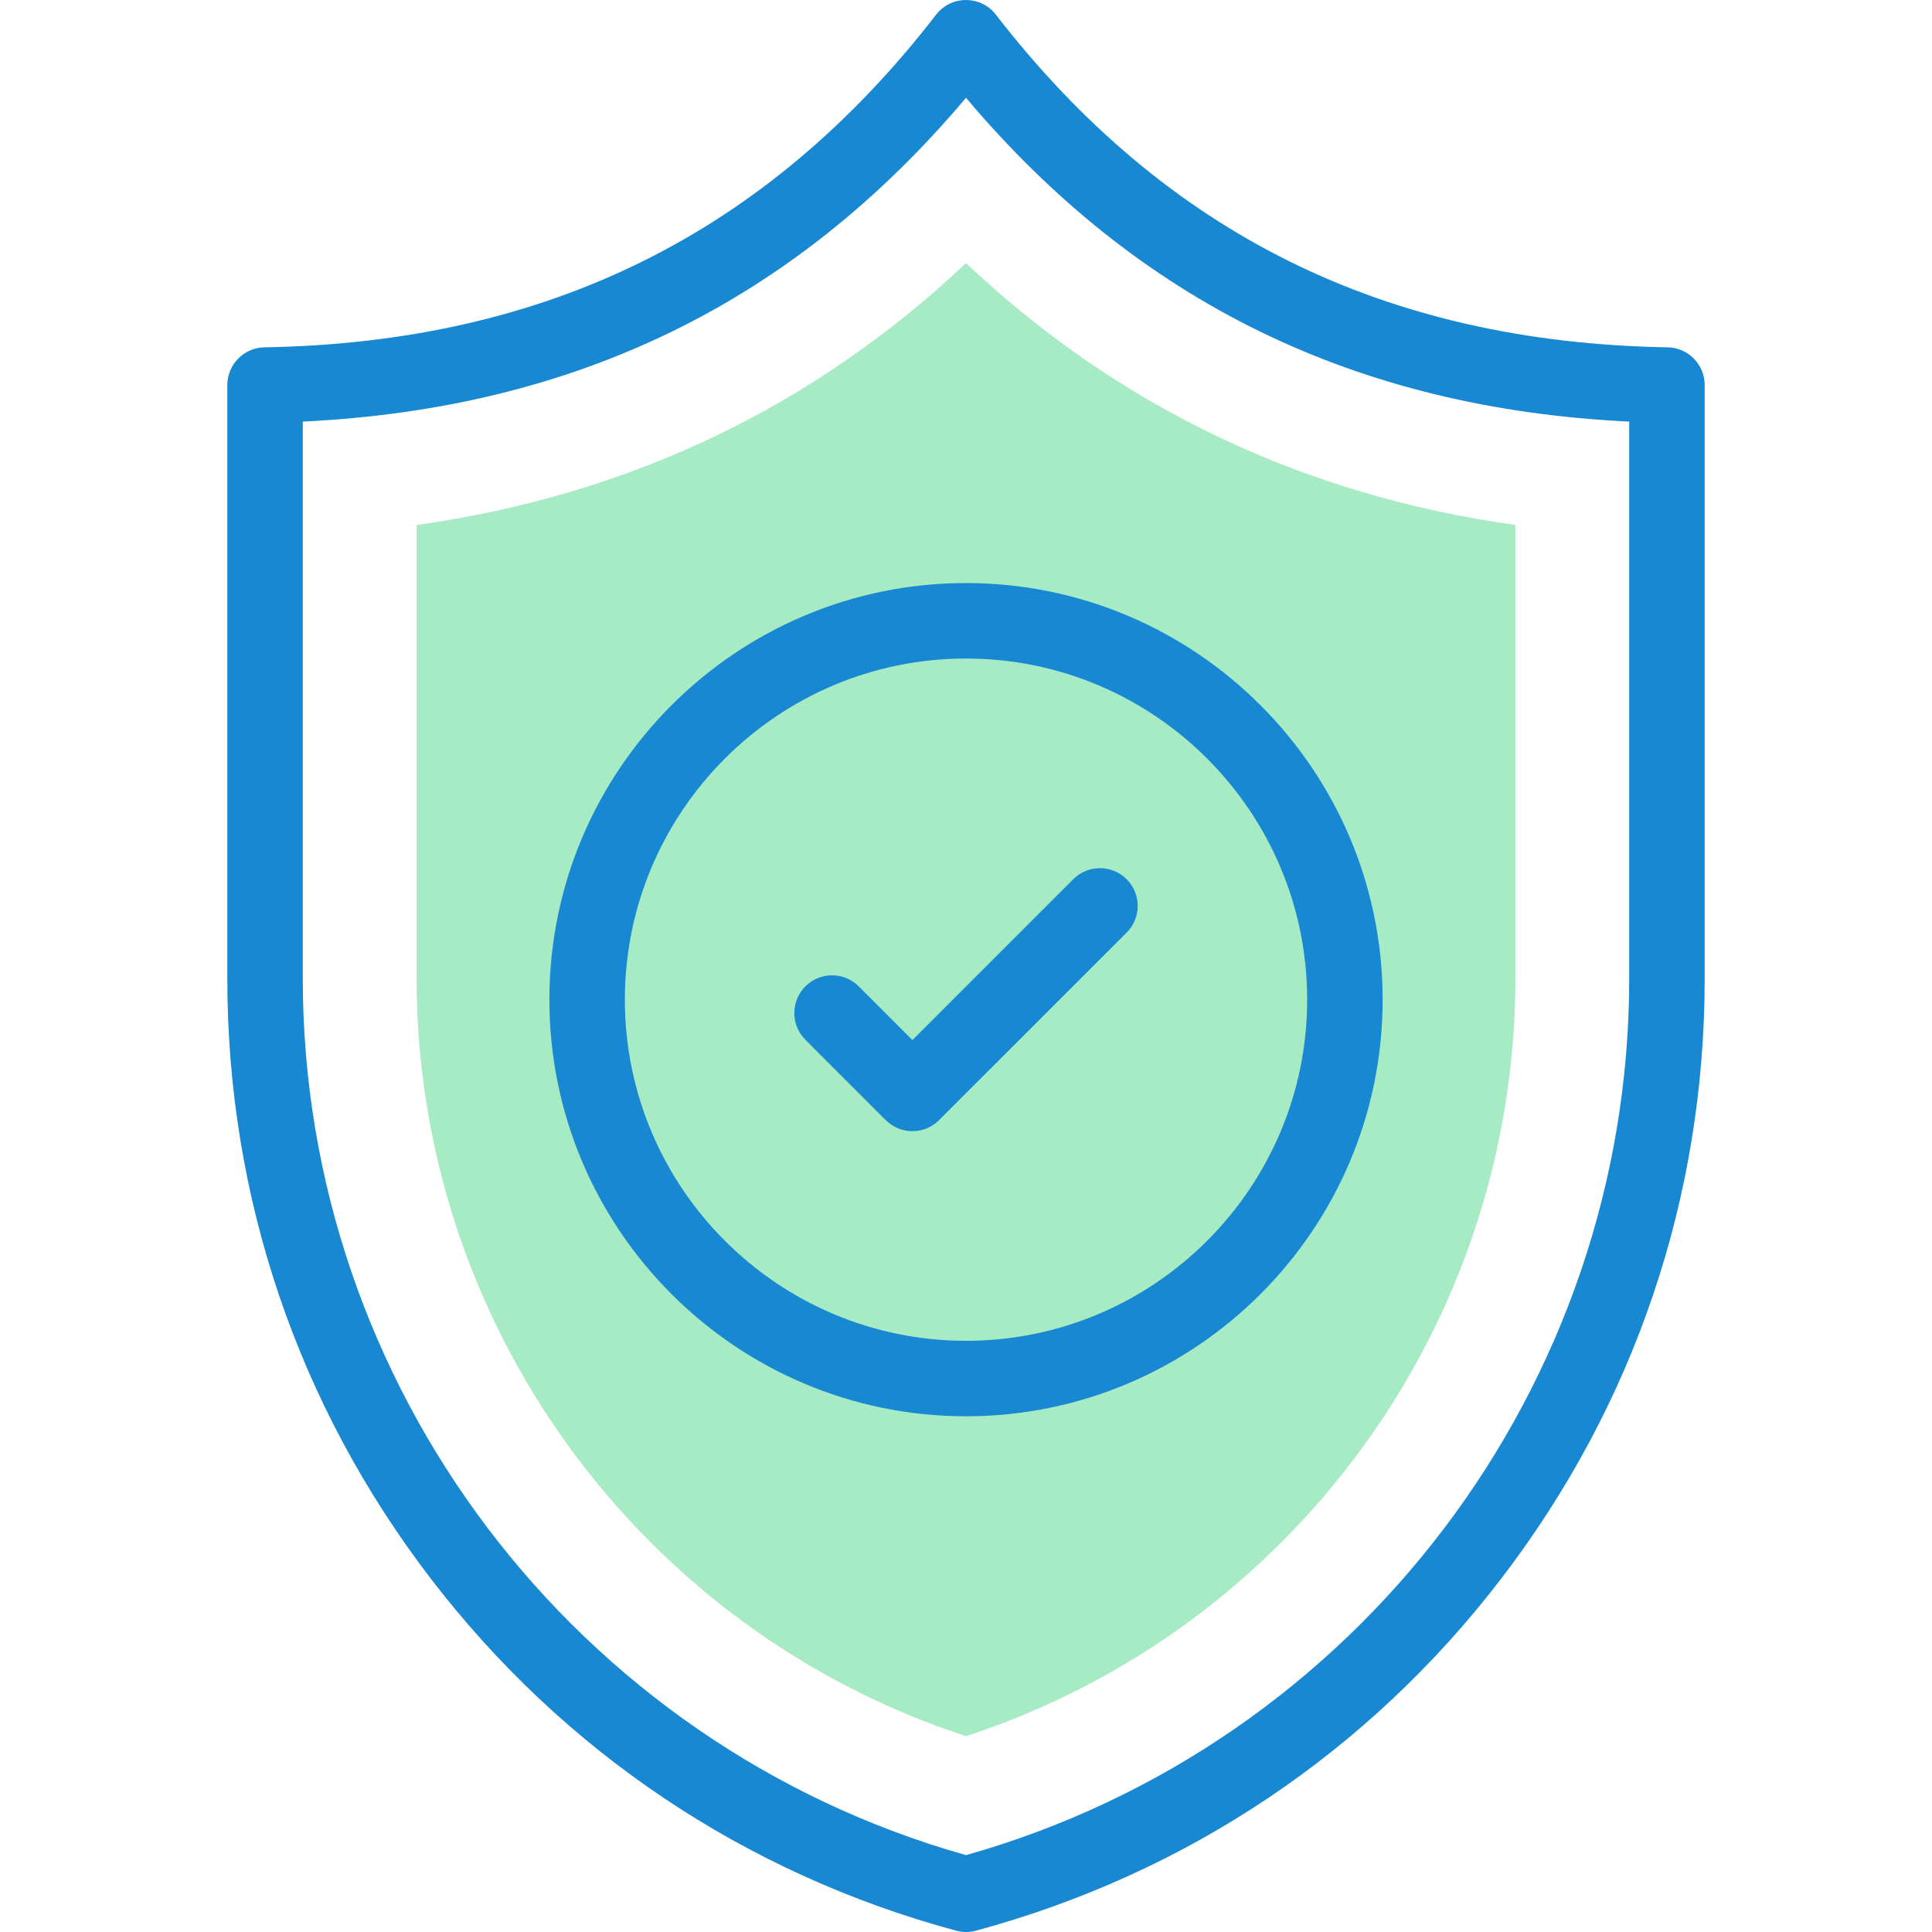
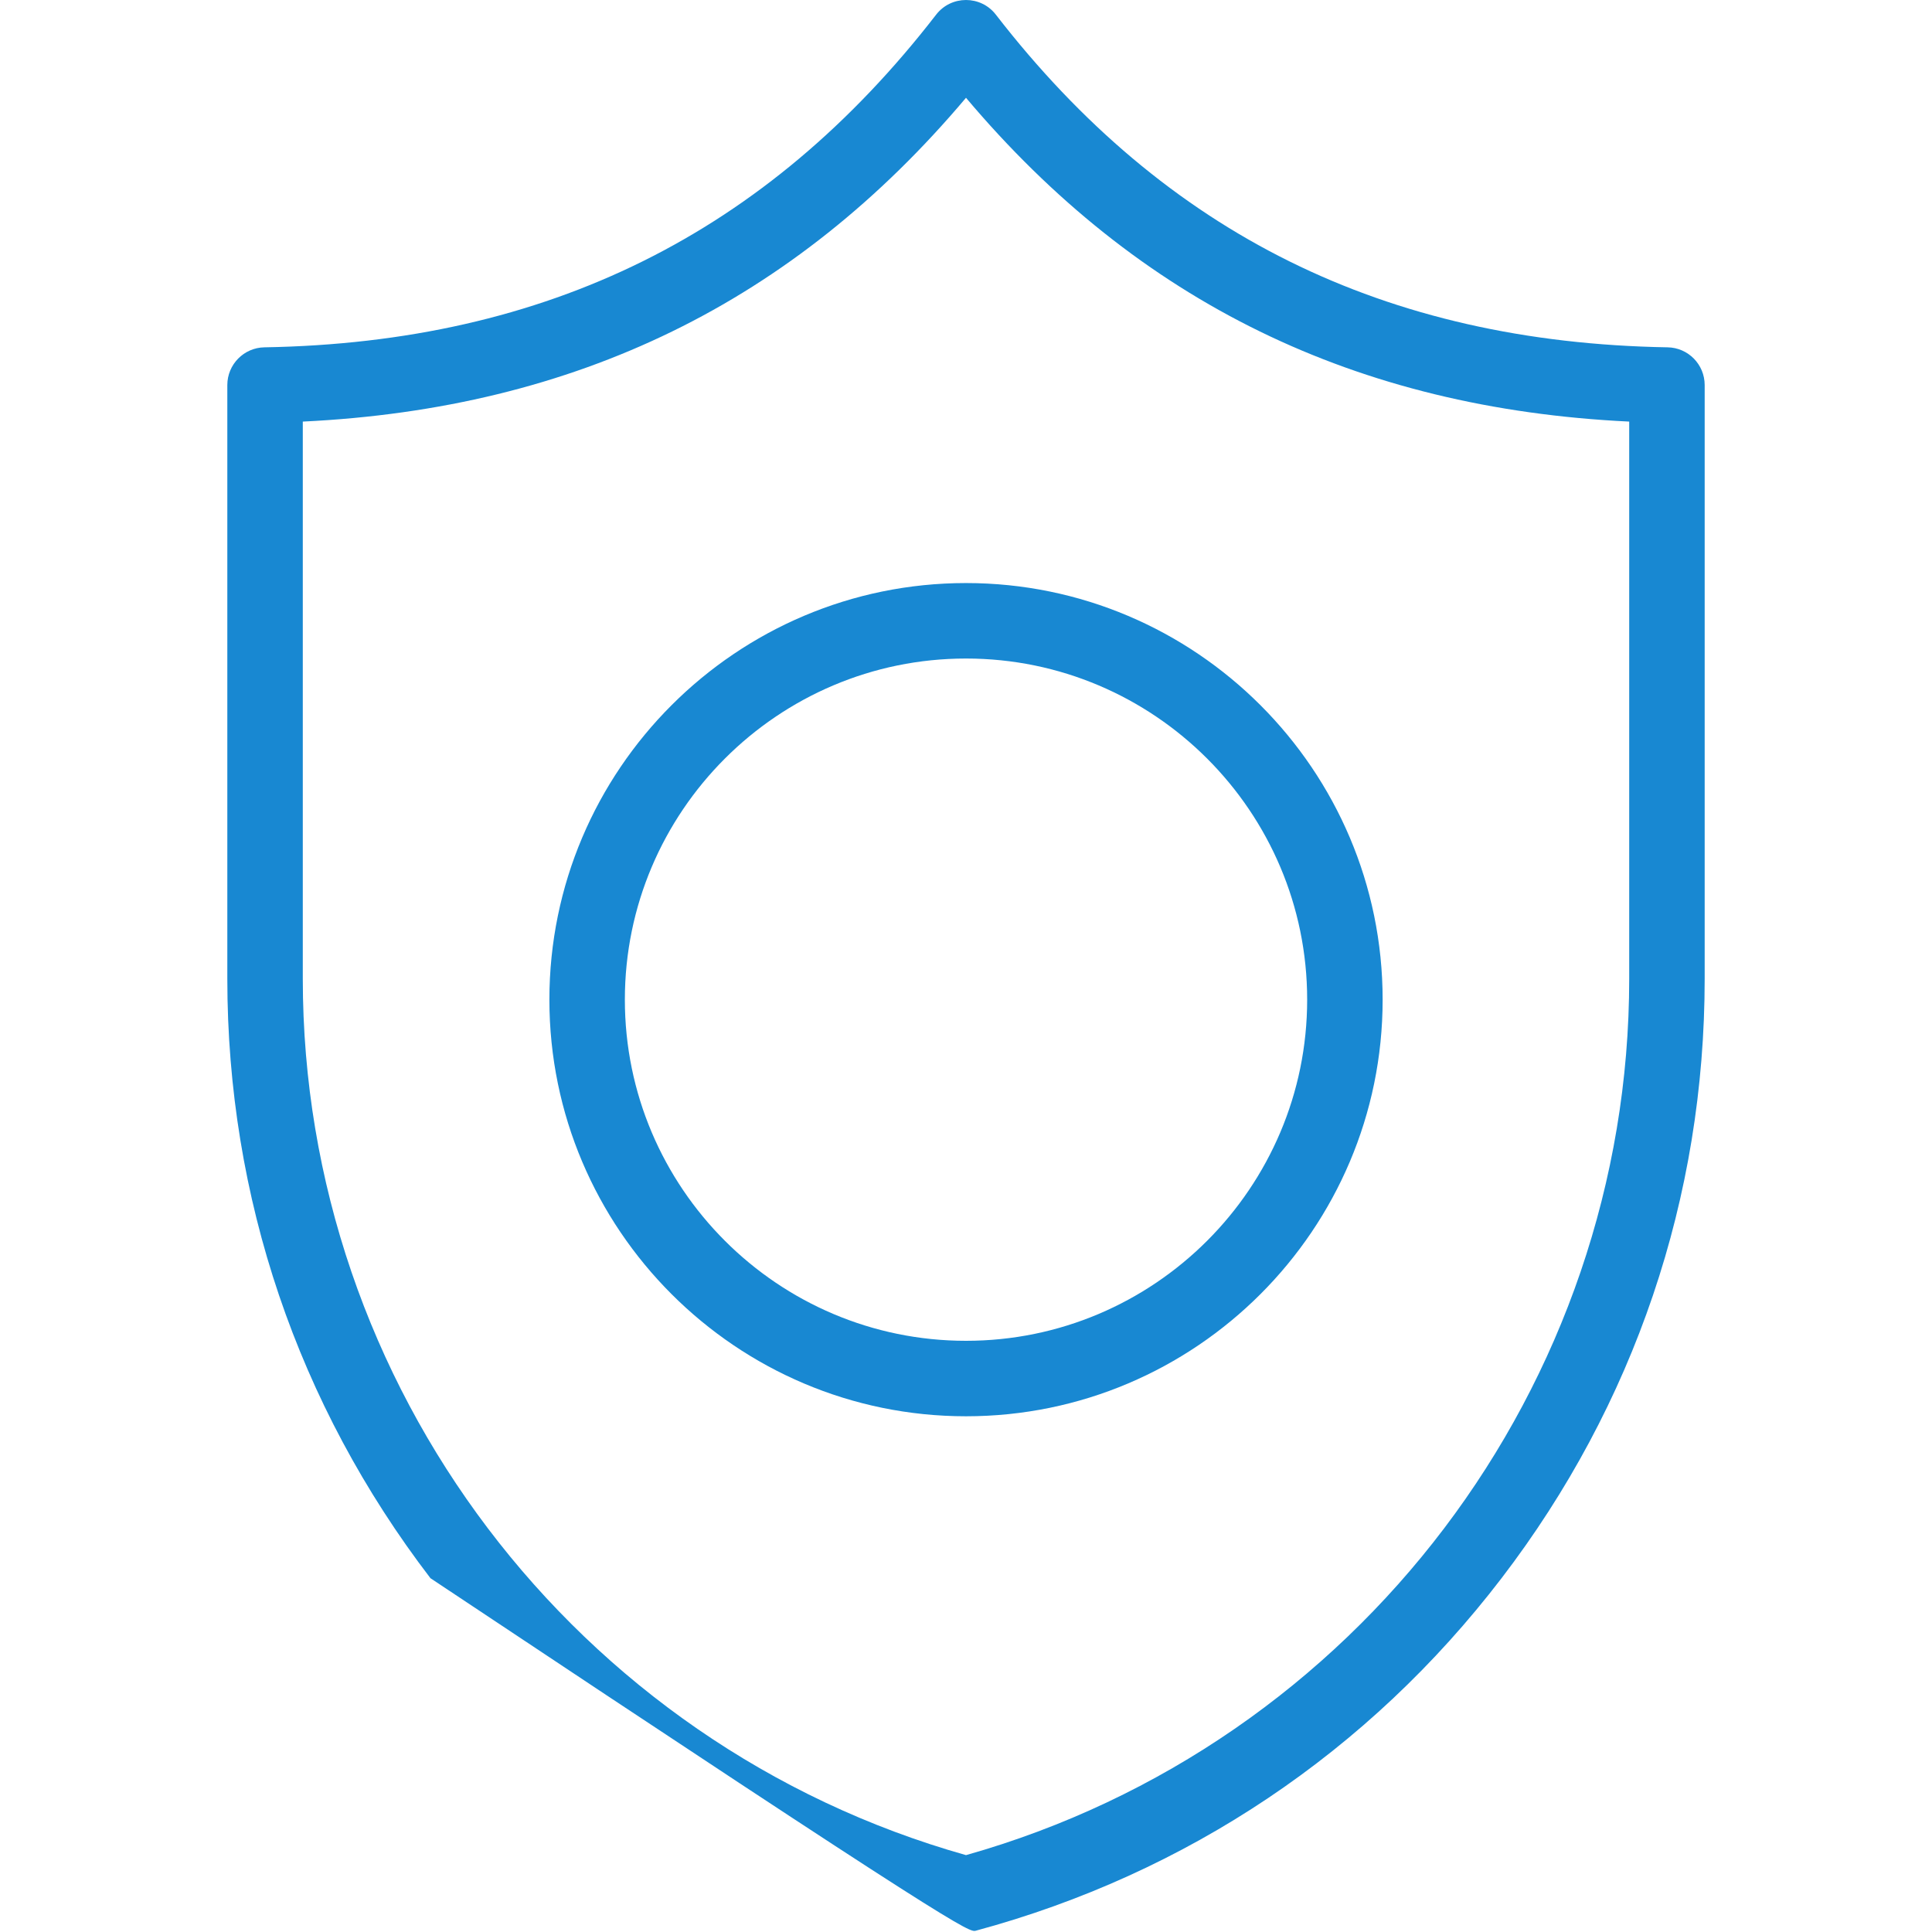
<svg xmlns="http://www.w3.org/2000/svg" width="80" height="80" viewBox="0 0 80 80" fill="none">
-   <path d="M40 71.891C26.522 67.489 17.251 54.829 17.251 40.527V21.741C26.052 20.497 33.666 16.867 40 10.896C46.334 16.867 53.948 20.497 62.749 21.741V40.527C62.749 54.829 53.478 67.488 40 71.891Z" fill="#A7EBC4" />
-   <path d="M35.558 40.843C34.948 40.233 33.959 40.233 33.348 40.843C32.738 41.454 32.738 42.443 33.348 43.053L36.676 46.381C37.287 46.992 38.276 46.992 38.886 46.381L46.652 38.616C47.262 38.006 47.262 37.016 46.652 36.406C46.041 35.796 45.053 35.796 44.442 36.406L37.781 43.067L35.558 40.843Z" fill="#1888D2" />
  <path d="M22.749 41.394C22.749 50.906 30.488 58.645 40 58.645C49.513 58.645 57.252 50.906 57.252 41.394C57.252 31.881 49.513 24.143 40 24.143C30.488 24.143 22.749 31.881 22.749 41.394ZM54.127 41.394C54.127 49.183 47.789 55.52 40 55.52C32.211 55.52 25.874 49.183 25.874 41.394C25.874 33.605 32.211 27.268 40 27.268C47.789 27.268 54.127 33.605 54.127 41.394Z" fill="#1888D2" />
-   <path d="M69.051 14.382C57.351 14.182 48.253 9.676 41.236 0.606C40.611 -0.202 39.389 -0.202 38.764 0.606C31.747 9.676 22.649 14.182 10.949 14.382C10.097 14.396 9.413 15.092 9.413 15.944V40.527C9.413 49.579 12.322 58.163 17.824 65.35C23.327 72.537 30.854 77.584 39.592 79.946C39.853 80.016 40.135 80.02 40.408 79.946C49.146 77.584 56.673 72.537 62.176 65.35C67.678 58.163 70.587 49.579 70.587 40.527V15.944C70.587 15.092 69.904 14.396 69.051 14.382ZM67.462 40.527C67.462 57.384 56.191 72.246 40 76.817C23.809 72.246 12.538 57.384 12.538 40.527V17.457C23.849 16.914 32.863 12.515 40 4.049C47.138 12.515 56.151 16.914 67.462 17.457V40.527Z" fill="#1888D2" />
+   <path d="M69.051 14.382C57.351 14.182 48.253 9.676 41.236 0.606C40.611 -0.202 39.389 -0.202 38.764 0.606C31.747 9.676 22.649 14.182 10.949 14.382C10.097 14.396 9.413 15.092 9.413 15.944V40.527C9.413 49.579 12.322 58.163 17.824 65.35C39.853 80.016 40.135 80.02 40.408 79.946C49.146 77.584 56.673 72.537 62.176 65.35C67.678 58.163 70.587 49.579 70.587 40.527V15.944C70.587 15.092 69.904 14.396 69.051 14.382ZM67.462 40.527C67.462 57.384 56.191 72.246 40 76.817C23.809 72.246 12.538 57.384 12.538 40.527V17.457C23.849 16.914 32.863 12.515 40 4.049C47.138 12.515 56.151 16.914 67.462 17.457V40.527Z" fill="#1888D2" />
</svg>